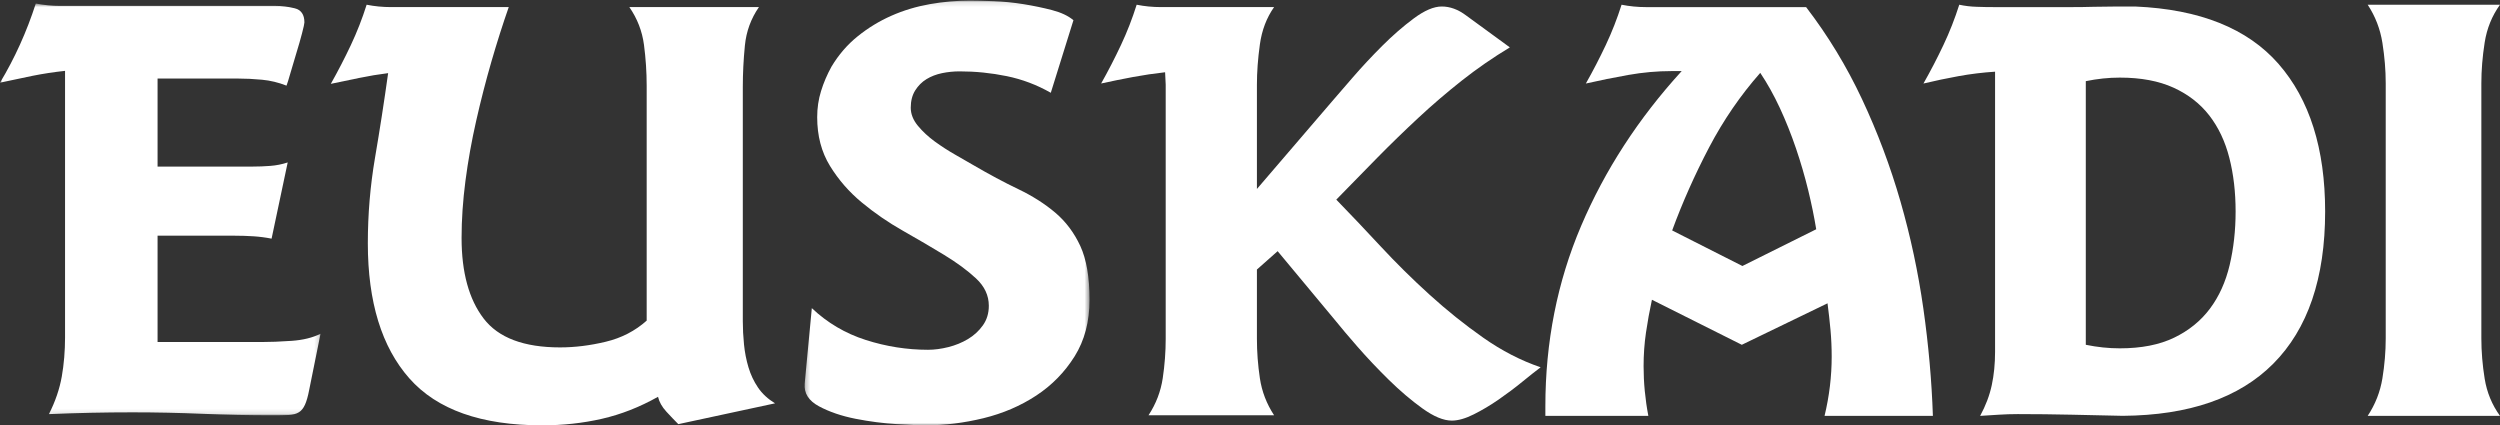
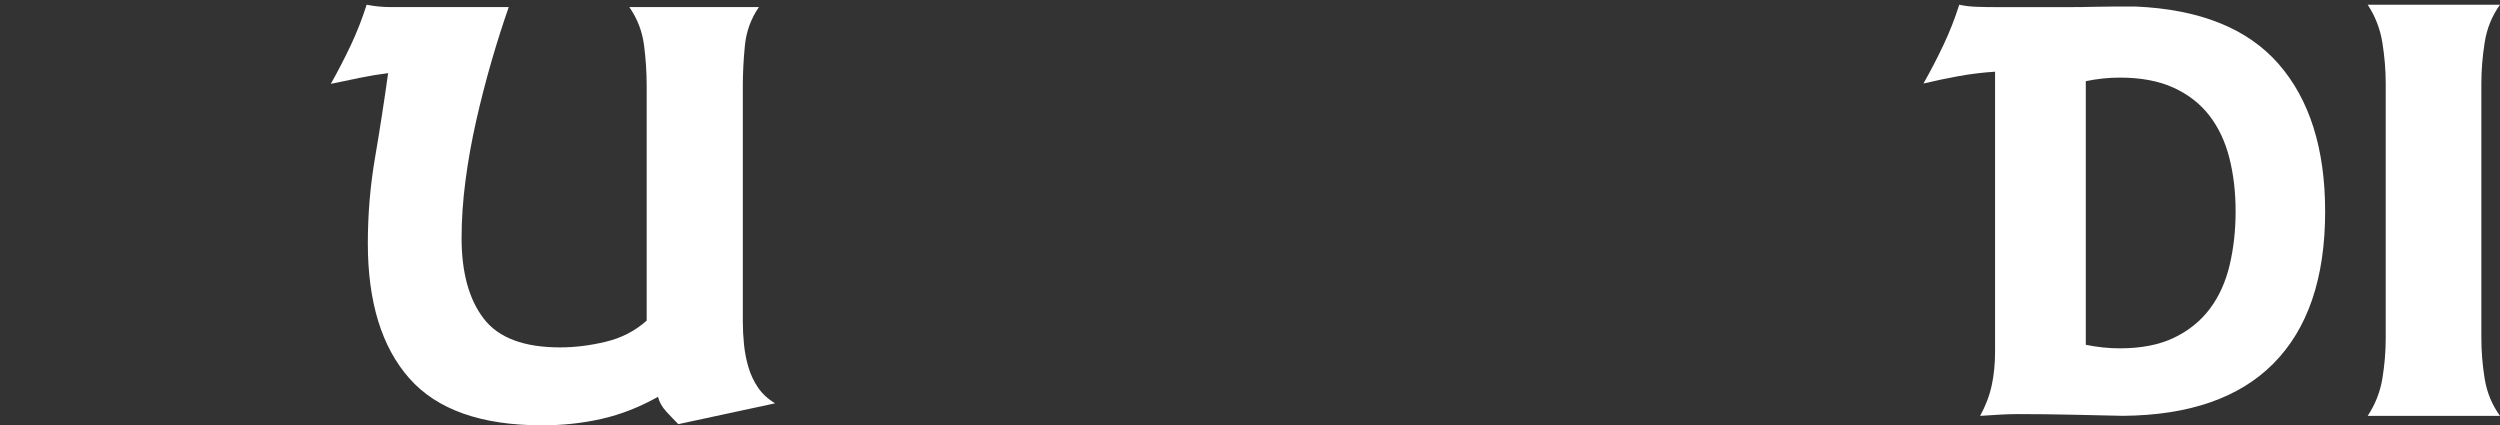
<svg xmlns="http://www.w3.org/2000/svg" xmlns:xlink="http://www.w3.org/1999/xlink" width="529px" height="90px" viewBox="0 0 529 90" version="1.1">
  <rect x="0" y="0" width="529" height="90" fill="#333333" stroke="none" />
  <title>euskadi</title>
  <desc>Created with Sketch.</desc>
  <defs>
    <polygon id="path-1" points="0 0.744 67.824 0.744 67.824 87.877 0 87.877" />
-     <polygon id="path-3" points="0.252 0.122 60.545 0.122 60.545 90 0.252 90" />
  </defs>
  <g id="Page-1" stroke="none" stroke-width="1" fill="none" fill-rule="evenodd">
    <g id="Turismo-perros-1800" transform="translate(-635, -335)">
      <g id="HEader-+-Hero">
        <g id="euskadi" transform="translate(635, 334.5)">
          <g id="Group-3" transform="translate(0, 0.5)">
            <mask id="mask-2" fill="white">
              <use xlink:href="#path-1" />
            </mask>
            <g id="Clip-2" />
-             <path d="M55.32,72.373 L33.342,72.373 L33.342,49.872 L49.634,49.872 C50.983,49.872 52.307,49.917 53.614,49.997 C54.918,50.082 56.205,50.246 57.467,50.499 L60.877,34.371 C59.696,34.761 58.477,35.004 57.215,35.102 C55.951,35.201 54.688,35.249 53.425,35.249 L33.342,35.249 L33.342,16.619 L50.268,16.619 C51.951,16.619 53.678,16.703 55.447,16.87 C57.215,17.038 58.94,17.456 60.626,18.121 C60.793,17.706 61.066,16.831 61.446,15.496 C61.824,14.163 62.243,12.746 62.708,11.245 C63.171,9.747 63.571,8.35 63.908,7.056 C64.243,5.767 64.413,4.996 64.413,4.747 C64.413,3.079 63.719,2.079 62.329,1.745 C60.939,1.412 59.614,1.247 58.35,1.247 L29.554,1.247 L17.934,1.247 L12.754,1.247 C10.989,1.247 9.261,1.077 7.577,0.744 C5.639,6.744 3.113,12.331 -0,17.494 C2.271,16.997 4.546,16.518 6.818,16.056 C9.093,15.6 11.408,15.246 13.765,14.994 L13.765,15.747 L13.765,71.375 C13.765,74.293 13.532,77.061 13.071,79.687 C12.606,82.312 11.702,84.96 10.354,87.627 C16.334,87.374 22.229,87.251 28.039,87.251 C33.005,87.251 37.953,87.358 42.879,87.563 C47.804,87.769 52.75,87.877 57.72,87.877 C59.067,87.877 60.183,87.855 61.066,87.812 C61.951,87.769 62.666,87.582 63.214,87.251 C63.761,86.92 64.203,86.376 64.54,85.626 C64.875,84.877 65.172,83.833 65.424,82.501 L67.824,70.627 C66.139,71.458 64.098,71.957 61.7,72.124 C59.298,72.292 57.171,72.373 55.32,72.373" id="Fill-1" fill="#FFFFFF" mask="url(#mask-2)" />
          </g>
          <path d="M160.398,82.507 C159.515,81.206 158.839,79.782 158.377,78.227 C157.914,76.676 157.596,75.061 157.43,73.381 C157.261,71.703 157.178,70.065 157.178,68.473 L157.178,18.872 C157.178,16.021 157.324,13.103 157.62,10.123 C157.914,7.144 158.902,4.44 160.588,2.002 L133.172,2.002 C134.857,4.44 135.887,7.102 136.268,9.997 C136.646,12.892 136.837,15.768 136.837,18.62 L136.837,68.344 C134.391,70.527 131.506,72.018 128.18,72.813 C124.853,73.613 121.63,74.01 118.516,74.01 C110.85,74.01 105.458,71.978 102.342,67.903 C99.227,63.837 97.67,58.149 97.67,50.847 C97.67,46.989 97.943,42.958 98.49,38.761 C99.036,34.566 99.794,30.328 100.765,26.045 C101.734,21.767 102.808,17.594 103.985,13.521 C105.165,9.451 106.387,5.613 107.65,2.002 L87.94,2.002 L82.761,2.002 C80.991,2.002 79.264,1.835 77.58,1.5 C76.654,4.44 75.537,7.291 74.232,10.06 C72.925,12.83 71.514,15.557 70,18.242 C72.02,17.824 74.041,17.405 76.066,16.982 C78.087,16.565 80.108,16.229 82.129,15.975 C81.285,22.019 80.36,28 79.348,33.916 C78.339,39.832 77.833,45.855 77.833,51.982 C77.833,64.404 80.759,73.927 86.615,80.557 C92.467,87.187 101.837,90.5 114.725,90.5 C119.104,90.5 123.317,90.041 127.359,89.118 C131.404,88.195 135.36,86.643 139.236,84.461 C139.489,85.551 140.078,86.601 141.006,87.606 C141.932,88.612 142.773,89.493 143.532,90.249 L164,85.845 C162.482,84.92 161.283,83.81 160.398,82.507" id="Fill-4" fill="#FFFFFF" />
          <g id="Group-8" transform="translate(170, 0.5)">
            <mask id="mask-4" fill="white">
              <use xlink:href="#path-3" />
            </mask>
            <g id="Clip-7" />
-             <path d="M53.294,44.998 C51.066,43.111 48.46,41.455 45.476,40.026 C42.491,38.598 39.275,36.877 35.832,34.866 C34.82,34.28 33.579,33.565 32.109,32.724 C30.637,31.885 29.21,30.961 27.823,29.956 C26.435,28.949 25.237,27.838 24.228,26.62 C23.22,25.403 22.714,24.123 22.714,22.782 C22.714,21.355 23.031,20.137 23.659,19.129 C24.291,18.124 25.089,17.327 26.056,16.74 C27.022,16.153 28.118,15.731 29.335,15.478 C30.553,15.228 31.793,15.101 33.055,15.101 C36.417,15.101 39.739,15.438 43.018,16.109 C46.296,16.78 49.406,17.956 52.349,19.634 L57.14,4.277 C56.046,3.352 54.534,2.638 52.601,2.135 C50.665,1.634 48.648,1.211 46.548,0.877 C44.447,0.542 42.365,0.332 40.307,0.248 C38.244,0.166 36.543,0.122 35.198,0.122 C32.426,0.122 29.608,0.374 26.751,0.877 C23.891,1.38 21.18,2.199 18.618,3.331 C16.051,4.466 13.677,5.911 11.492,7.676 C9.304,9.438 7.458,11.576 5.945,14.096 C5.018,15.775 4.282,17.494 3.738,19.258 C3.189,21.017 2.917,22.863 2.917,24.795 C2.917,28.741 3.82,32.18 5.628,35.117 C7.436,38.056 9.684,40.637 12.376,42.857 C15.064,45.084 17.965,47.076 21.074,48.837 C24.184,50.599 27.086,52.299 29.776,53.936 C32.466,55.574 34.716,57.23 36.522,58.909 C38.33,60.59 39.235,62.517 39.235,64.698 C39.235,66.294 38.813,67.678 37.974,68.851 C37.132,70.029 36.081,70.994 34.82,71.747 C33.56,72.502 32.174,73.069 30.66,73.448 C29.145,73.825 27.715,74.014 26.371,74.014 C21.915,74.014 17.522,73.321 13.195,71.937 C8.862,70.553 5.06,68.307 1.781,65.202 L0.27,81.19 C0.1,83.205 1.109,84.797 3.295,85.973 C5.481,87.146 8.065,88.03 11.051,88.618 C14.034,89.202 16.956,89.579 19.815,89.748 C22.671,89.914 24.688,90.001 25.868,90.001 C29.902,90.001 33.98,89.495 38.1,88.491 C42.219,87.483 45.936,85.889 49.26,83.706 C52.58,81.524 55.291,78.755 57.393,75.398 C59.492,72.042 60.545,68.057 60.545,63.44 C60.545,58.655 59.893,54.858 58.591,52.047 C57.286,49.237 55.52,46.886 53.294,44.998" id="Fill-6" fill="#FFFFFF" mask="url(#mask-4)" />
          </g>
-           <path d="M302.5,62.86 C298.866,59.563 295.397,56.136 292.096,52.581 C288.793,49.031 285.682,45.748 282.759,42.741 C285.682,39.731 288.567,36.787 291.407,33.903 C294.246,31.021 297.151,28.199 300.119,25.44 C303.083,22.682 306.154,20.051 309.33,17.543 C312.505,15.038 315.891,12.697 319.484,10.526 L310.209,3.755 C308.534,2.501 306.823,1.875 305.069,1.875 C303.398,1.875 301.435,2.711 299.178,4.381 C296.922,6.056 294.686,7.999 292.472,10.211 C290.257,12.427 288.189,14.64 286.269,16.856 C284.345,19.071 282.885,20.762 281.881,21.931 L265.964,40.484 L265.964,18.421 C265.964,15.747 266.171,12.906 266.59,9.898 C267.006,6.889 268.01,4.257 269.597,2 L250.797,2 L245.658,2 C243.905,2 242.19,1.835 240.518,1.5 C239.599,4.425 238.493,7.267 237.199,10.023 C235.905,12.78 234.505,15.497 233,18.169 C235.254,17.67 237.512,17.21 239.769,16.79 C242.025,16.374 244.279,16.039 246.536,15.789 C246.536,16.208 246.556,16.647 246.599,17.106 C246.641,17.565 246.662,18.004 246.662,18.421 L246.662,72.198 C246.662,74.959 246.452,77.737 246.035,80.537 C245.615,83.338 244.613,85.948 243.027,88.371 L269.597,88.371 C268.01,85.948 267.006,83.338 266.59,80.537 C266.171,77.737 265.964,74.959 265.964,72.198 L265.964,57.533 L270.349,53.648 L282.759,68.564 C283.763,69.817 285.265,71.594 287.27,73.893 C289.278,76.191 291.47,78.51 293.852,80.851 C296.232,83.189 298.615,85.217 300.996,86.928 C303.378,88.64 305.446,89.5 307.199,89.5 C308.534,89.5 310.084,89.059 311.838,88.182 C313.591,87.304 315.347,86.264 317.104,85.05 C318.857,83.839 320.529,82.584 322.115,81.289 C323.702,79.994 324.999,78.97 326,78.219 C321.822,76.797 317.771,74.708 313.843,71.95 C309.914,69.191 306.135,66.162 302.5,62.86" id="Fill-9" fill="#FFFFFF" />
-           <path d="M402.137,43.12 C399.992,35.682 397.284,28.473 394.011,21.496 C390.737,14.519 386.79,8.022 382.17,2.004 L353.452,2.004 L348.287,2.004 C346.524,2.004 344.802,1.835 343.124,1.5 C342.198,4.429 341.085,7.268 339.785,10.027 C338.482,12.785 337.078,15.501 335.566,18.174 C338.501,17.506 341.506,16.901 344.571,16.356 C347.636,15.814 350.68,15.542 353.705,15.542 L355.844,15.542 C346.69,25.569 339.597,36.496 334.558,48.322 C329.519,60.148 327,72.872 327,86.491 L327,88.5 L348.79,88.5 C348.454,86.745 348.204,84.989 348.036,83.234 C347.865,81.48 347.784,79.725 347.784,77.97 C347.784,75.547 347.952,73.186 348.287,70.887 C348.621,68.59 349.042,66.272 349.549,63.929 L368.567,73.457 L386.705,64.68 C386.958,66.607 387.164,68.487 387.335,70.322 C387.502,72.162 387.585,74.043 387.585,75.963 C387.585,80.142 387.083,84.32 386.076,88.5 L409,88.5 C408.748,81.062 408.077,73.5 406.985,65.81 C405.892,58.121 404.277,50.559 402.137,43.12 L402.137,43.12 Z M368.692,56.785 L353.83,49.261 C356.011,43.33 358.615,37.479 361.638,31.711 C364.663,25.946 368.272,20.68 372.471,15.917 C373.983,18.174 375.368,20.659 376.629,23.377 C377.887,26.093 379.021,28.935 380.031,31.902 C381.037,34.869 381.897,37.813 382.612,40.737 C383.323,43.665 383.89,46.422 384.311,49.011 L368.692,56.785 Z" id="Fill-11" fill="#FFFFFF" />
          <path d="M451.838,1.879 L447.921,1.879 C446.236,1.879 444.617,1.901 443.059,1.939 C441.501,1.985 439.923,2.005 438.323,2.005 L422.03,2.005 C420.769,2.005 419.505,1.985 418.244,1.939 C416.978,1.901 415.758,1.754 414.58,1.5 C413.65,4.427 412.539,7.268 411.231,10.027 C409.927,12.784 408.517,15.502 407,18.174 C409.444,17.589 411.926,17.069 414.452,16.608 C416.978,16.149 419.548,15.837 422.157,15.668 L422.157,74.96 C422.157,77.468 421.925,79.807 421.462,81.981 C420.998,84.157 420.18,86.326 418.999,88.5 C420.348,88.418 421.673,88.334 422.978,88.249 C424.282,88.168 425.61,88.122 426.958,88.122 C430.745,88.122 434.535,88.168 438.323,88.249 C441.95,88.33 445.578,88.409 449.205,88.489 C463.192,88.376 473.799,84.709 481.013,77.468 C488.336,70.114 492,59.375 492,45.251 C492,31.965 488.716,21.559 482.15,14.036 C475.58,6.517 465.476,2.464 451.838,1.879 M471.792,56.599 C470.95,60.148 469.562,63.22 467.623,65.81 C465.686,68.401 463.159,70.449 460.048,71.951 C456.93,73.457 453.1,74.208 448.553,74.208 C446.193,74.208 443.796,73.959 441.355,73.457 L441.355,17.673 C443.796,17.172 446.193,16.921 448.553,16.921 C453.014,16.921 456.806,17.633 459.919,19.052 C463.035,20.475 465.56,22.439 467.498,24.945 C469.435,27.452 470.846,30.44 471.729,33.908 C472.616,37.375 473.055,41.158 473.055,45.251 C473.055,49.263 472.631,53.044 471.792,56.599" id="Fill-13" fill="#FFFFFF" />
          <path d="M525.055,72.107 L525.055,18.143 C525.055,15.368 525.287,12.492 525.754,9.507 C526.22,6.523 527.303,3.853 529,1.5 L501,1.5 C502.61,3.939 503.652,6.629 504.118,9.571 C504.582,12.515 504.819,15.368 504.819,18.143 L504.819,72.107 C504.819,74.882 504.582,77.699 504.118,80.556 C503.652,83.415 502.61,86.061 501,88.5 L529,88.5 C527.303,86.148 526.22,83.52 525.754,80.621 C525.287,77.718 525.055,74.882 525.055,72.107" id="Fill-15" fill="#FFFFFF" />
        </g>
      </g>
    </g>
  </g>
</svg>